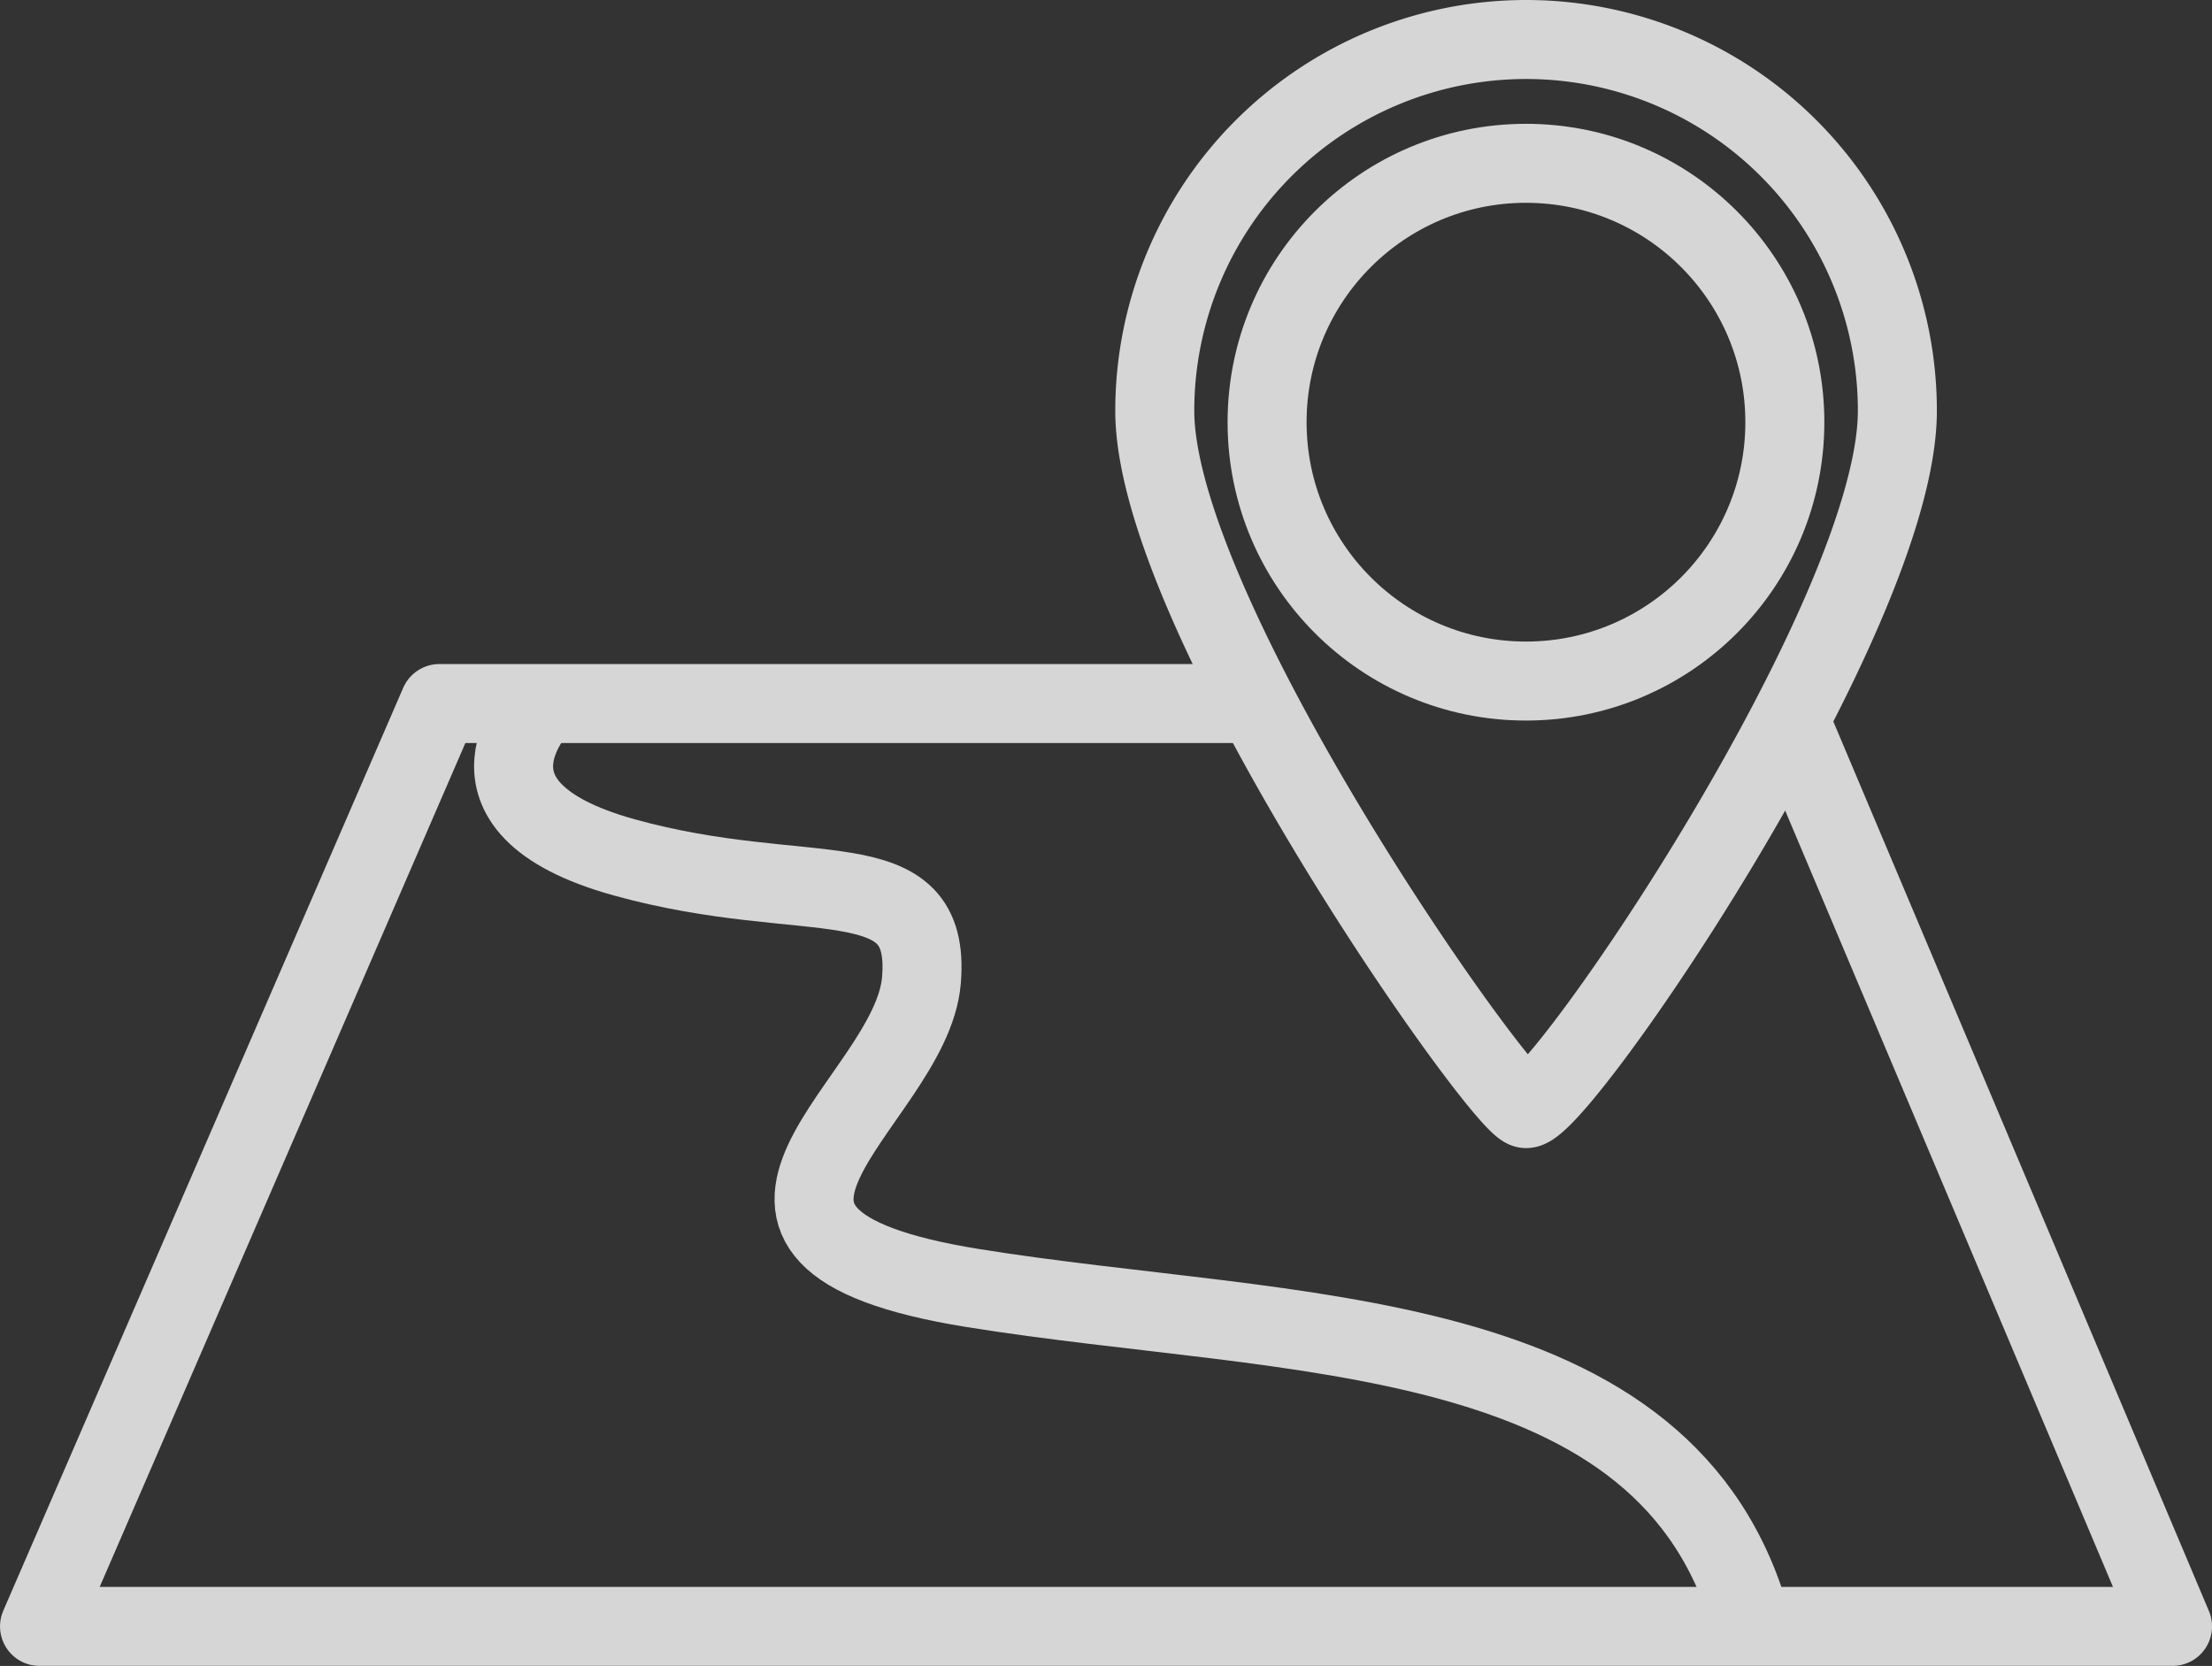
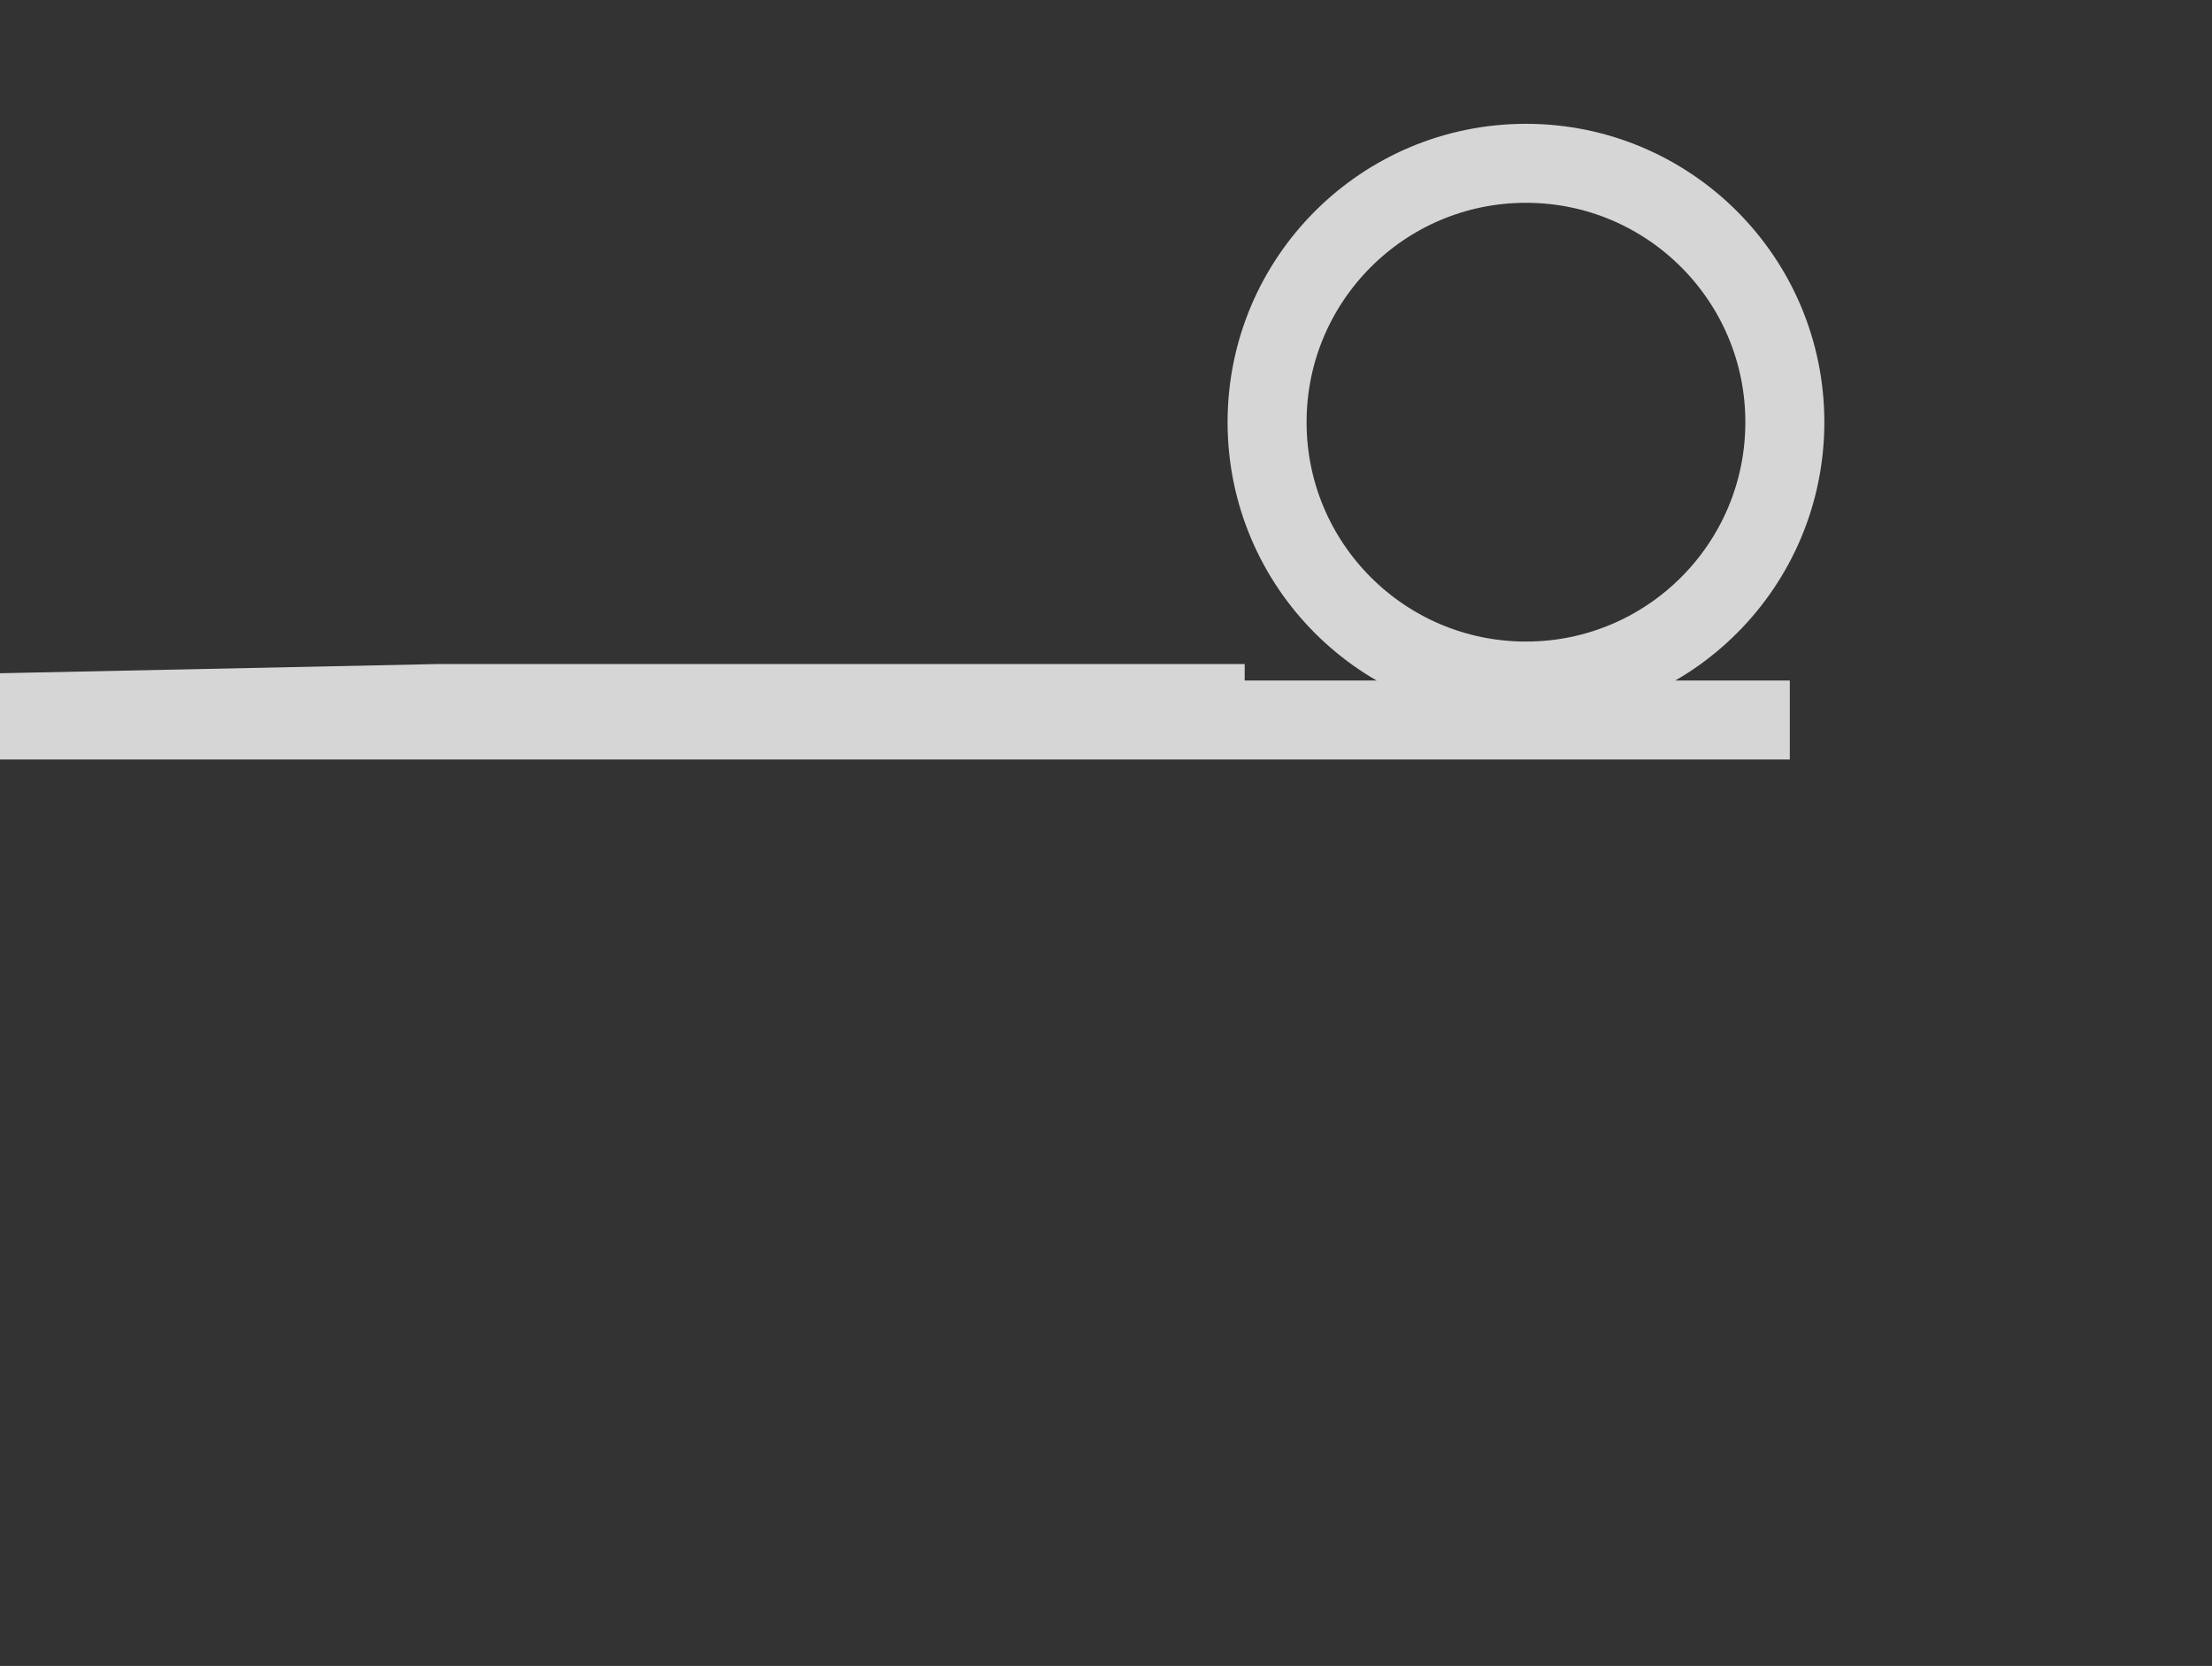
<svg xmlns="http://www.w3.org/2000/svg" width="84" height="63.266" viewBox="0 0 84 63.266">
  <rect x="0" y="0" width="84" height="63.266" fill="#333333" stroke="none" />
  <defs>
    <style>.a{opacity:0.8;}.b{fill:none;stroke:#fff;stroke-linejoin:round;stroke-width:3px;}</style>
  </defs>
  <g class="a" transform="translate(-6175.433 28.5)">
-     <path class="b" d="M6304.209-12.9c0,7.79-12.822,26.5-14.1,26.5-.854,0-14.1-18.71-14.1-26.5A14.105,14.105,0,0,1,6290.1-27,14.1,14.1,0,0,1,6304.209-12.9Z" transform="translate(-56.724)" />
    <circle class="b" cx="9.831" cy="9.831" r="9.831" transform="translate(6223.55 -22.298)" />
-     <path class="b" d="M6243.4,32.625l14.534,34.423h-81L6192.121,32H6222.7" transform="translate(0 -33.783)" />
-     <path class="b" d="M6220.133,32s-3.894,3.894,3.116,5.841,11.682,0,11.293,4.673-10.125,9.736,1.946,11.683,26.48,1.169,29.6,12.851" transform="translate(-24.118 -33.783)" />
+     <path class="b" d="M6243.4,32.625h-81L6192.121,32H6222.7" transform="translate(0 -33.783)" />
  </g>
</svg>